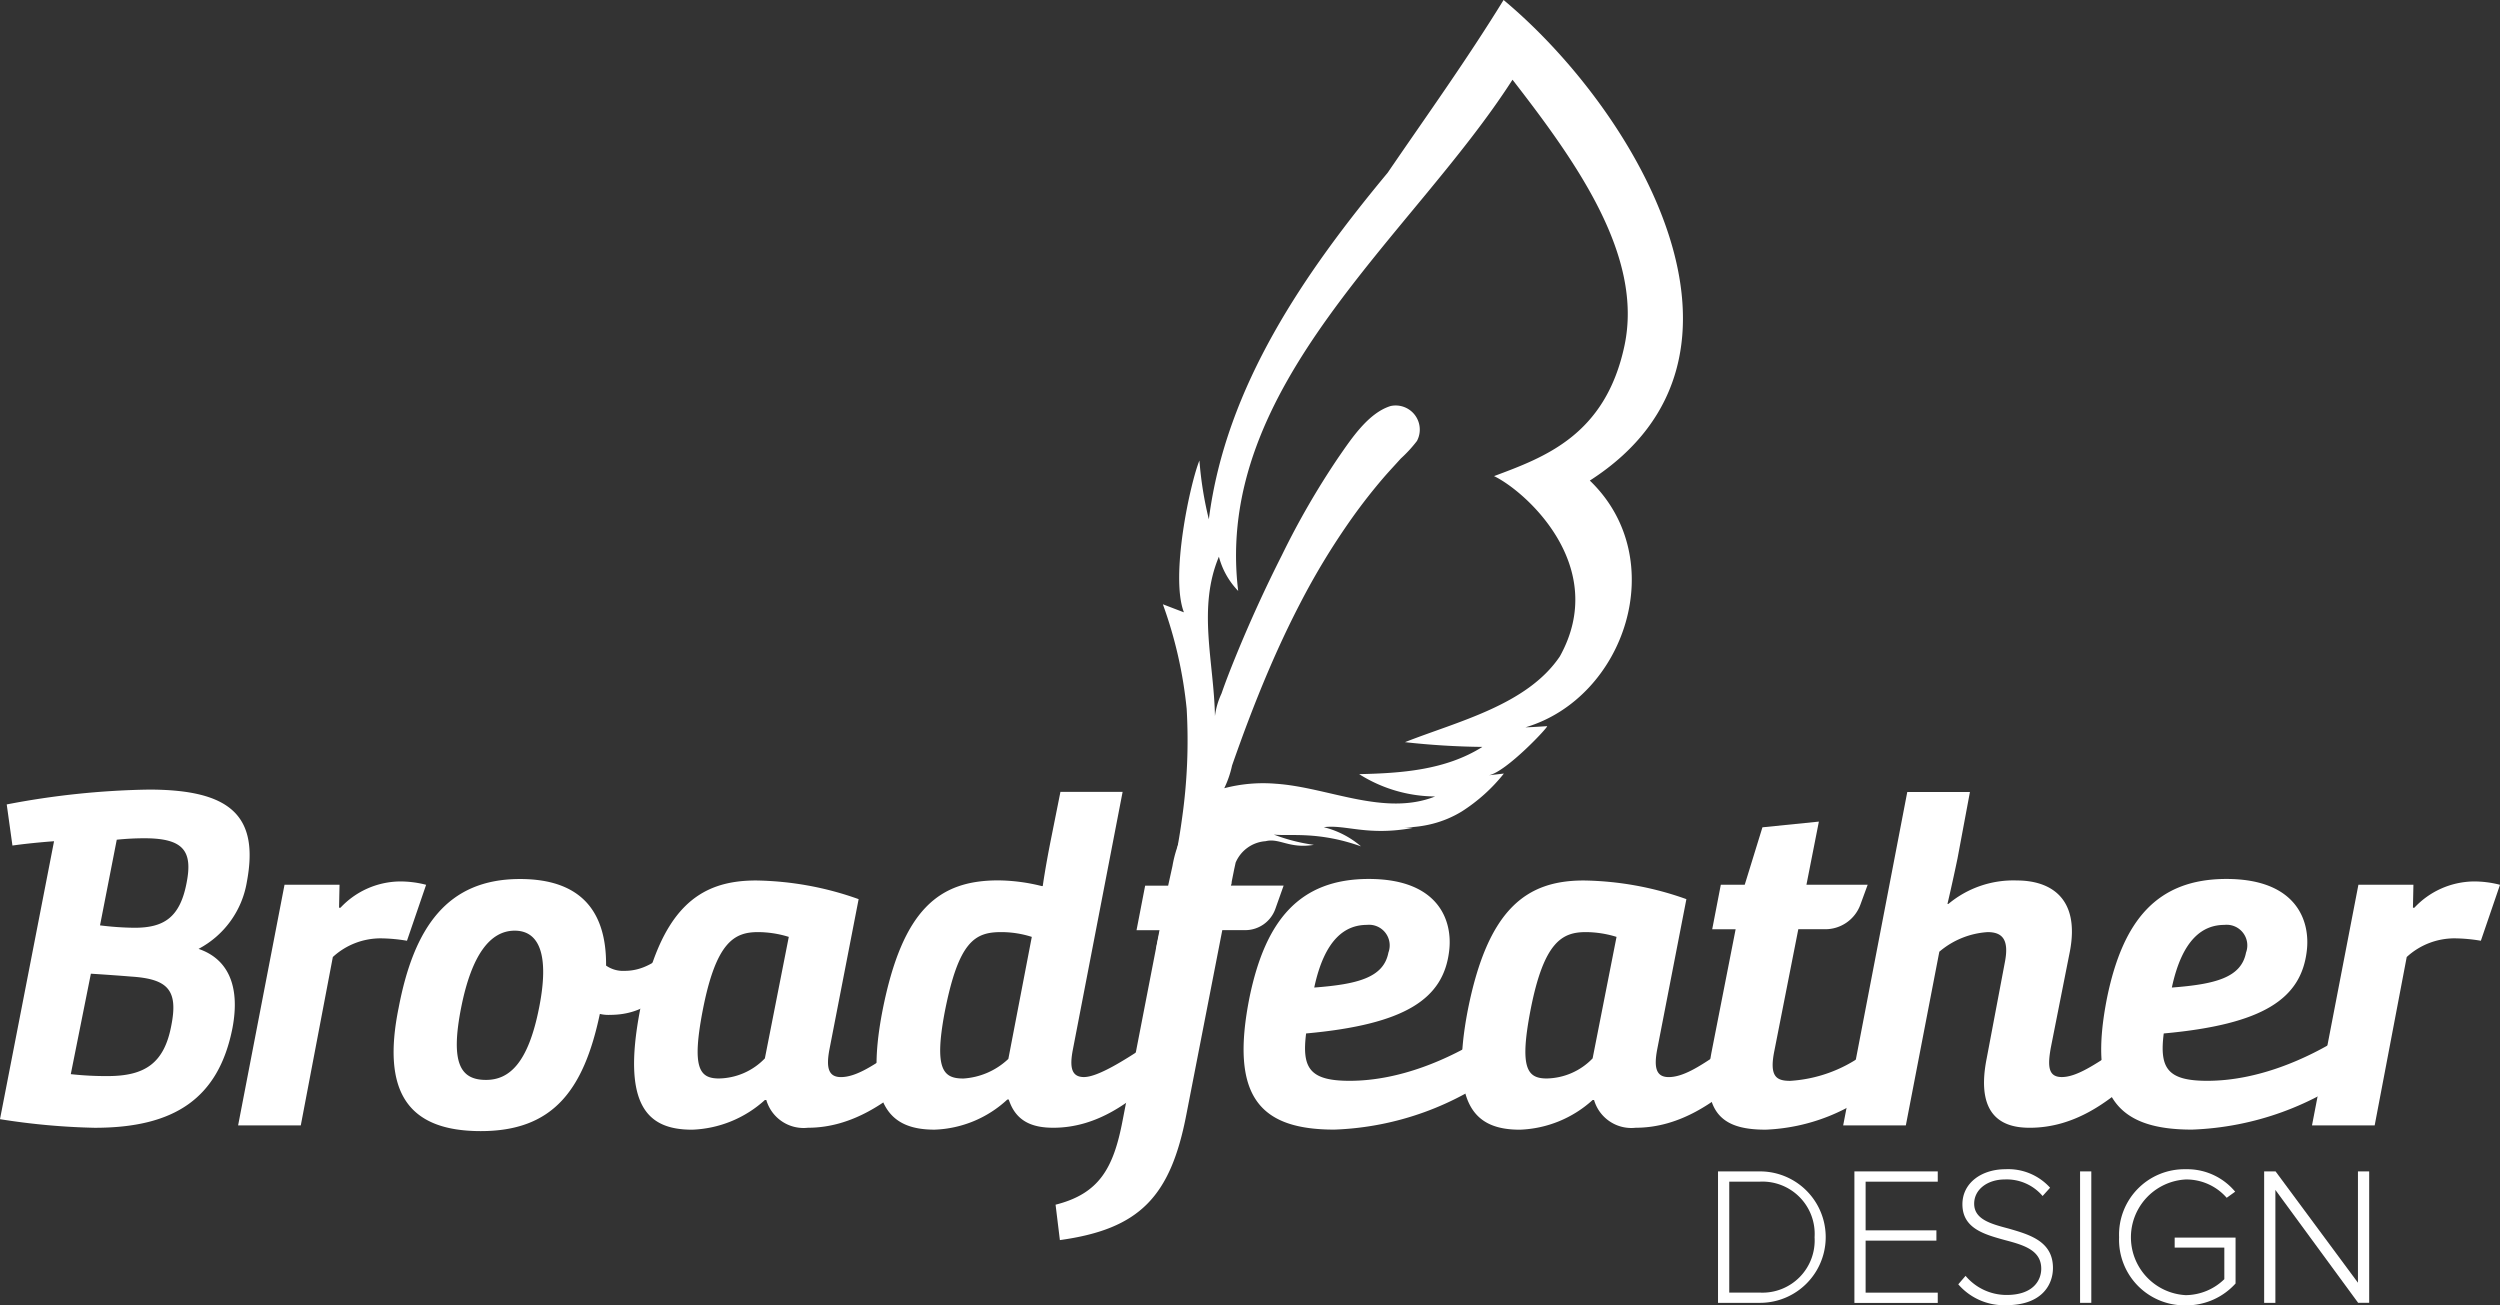
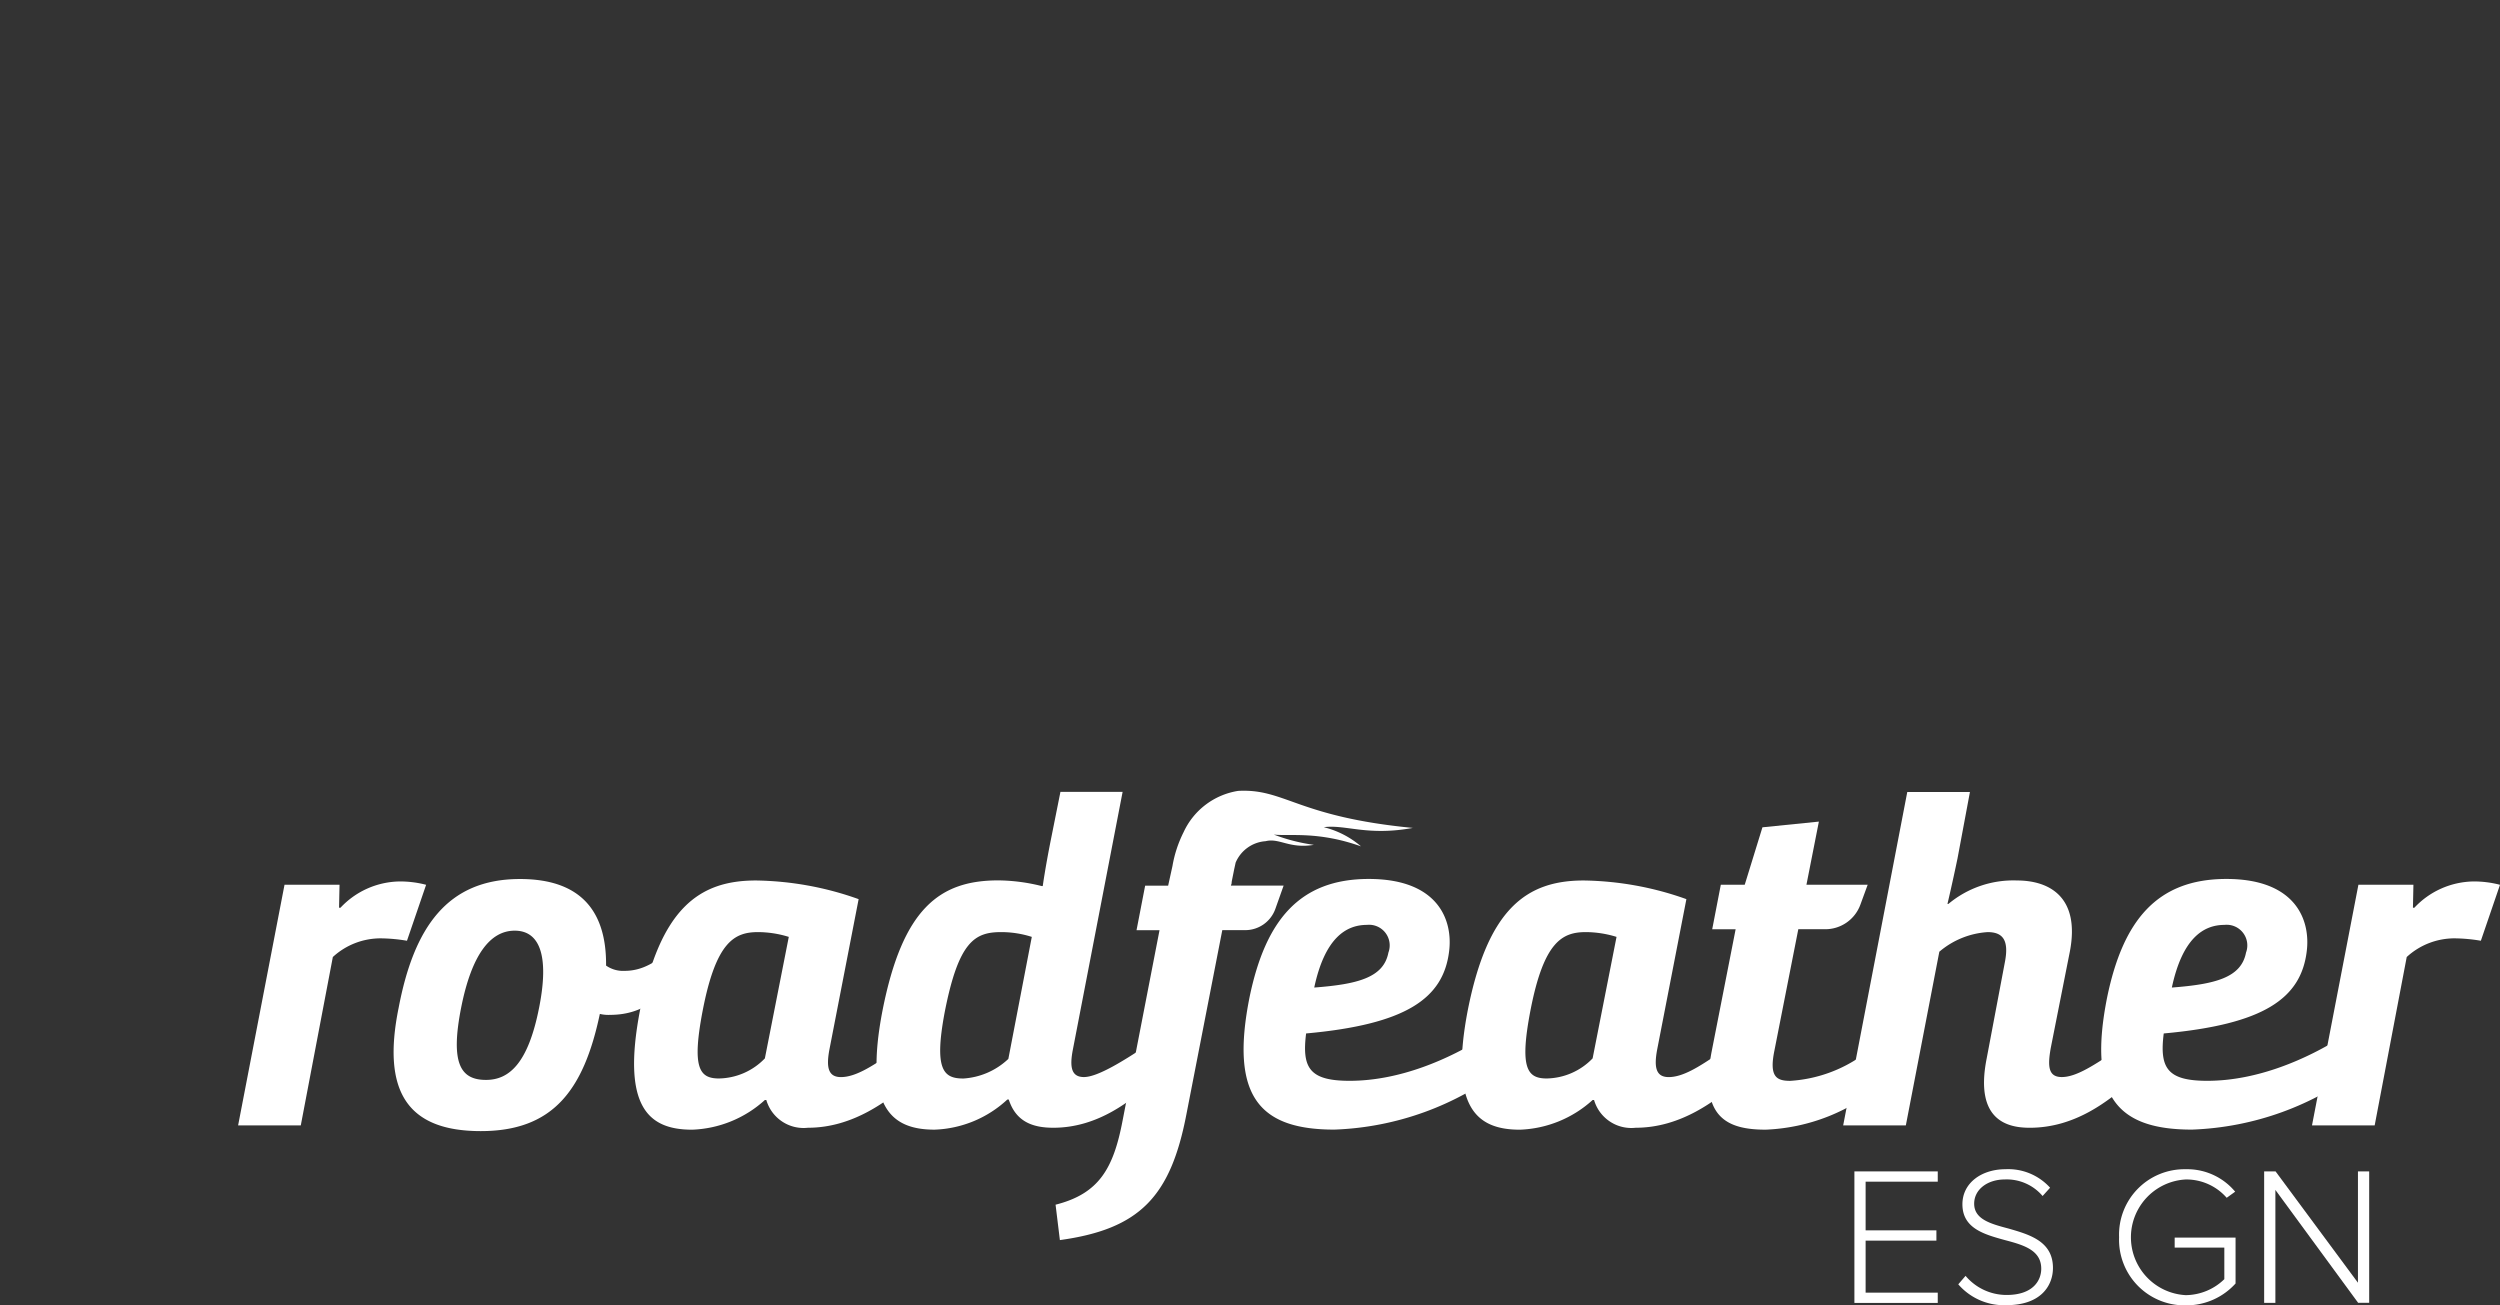
<svg xmlns="http://www.w3.org/2000/svg" id="Group_4" data-name="Group 4" width="218.956" height="114.33" viewBox="0 0 218.956 114.33">
  <rect x="0" y="0" width="218.956" height="114.33" fill="#333333" stroke="none" />
  <g id="Group_1" data-name="Group 1" transform="translate(150.468 102.404)">
-     <path id="Path_1" data-name="Path 1" d="M534.224,375.761V364.249H537.9a5.756,5.756,0,1,1,0,11.512Zm8.457-5.747a4.577,4.577,0,0,0-4.781-4.867h-2.692v9.717H537.9A4.572,4.572,0,0,0,542.681,370.014Z" transform="translate(-534.224 -364.059)" fill="#fff" />
    <path id="Path_2" data-name="Path 2" d="M576.633,375.761V364.249h7.3v.9h-6.318v4.263h6.2v.9h-6.2v4.556h6.318v.9h-7.3Z" transform="translate(-564.688 -364.059)" fill="#fff" />
    <path id="Path_3" data-name="Path 3" d="M608.931,373.656l.639-.742a4.691,4.691,0,0,0,3.59,1.674c2.365,0,3.038-1.312,3.038-2.3,0-1.623-1.536-2.071-3.159-2.5-1.812-.5-3.745-1.019-3.745-3.142,0-1.881,1.691-3.072,3.779-3.072a4.944,4.944,0,0,1,3.9,1.622l-.656.725a4.123,4.123,0,0,0-3.3-1.45c-1.536,0-2.693.88-2.693,2.123,0,1.364,1.433,1.761,3,2.175,1.864.535,3.9,1.122,3.9,3.452,0,1.484-.984,3.262-4.09,3.262A5.3,5.3,0,0,1,608.931,373.656Z" transform="translate(-587.889 -363.576)" fill="#fff" />
-     <path id="Path_4" data-name="Path 4" d="M646.806,375.761V364.249h.984v11.512Z" transform="translate(-615.096 -364.059)" fill="#fff" />
    <path id="Path_5" data-name="Path 5" d="M658.942,369.531a5.728,5.728,0,0,1,5.833-5.955,5.466,5.466,0,0,1,4.332,1.967l-.742.535a4.692,4.692,0,0,0-3.59-1.605,5.073,5.073,0,0,0,0,10.131,4.9,4.9,0,0,0,3.383-1.4v-2.762h-4.349v-.88h5.333v4.021a5.81,5.81,0,0,1-4.367,1.916,5.743,5.743,0,0,1-5.833-5.971Z" transform="translate(-623.814 -363.576)" fill="#fff" />
    <path id="Path_6" data-name="Path 6" d="M712.28,375.761l-7.249-9.89v9.89h-.984V364.249h1L712.262,374v-9.752h.984v11.512h-.967Z" transform="translate(-656.215 -364.059)" fill="#fff" />
  </g>
  <g id="Group_3" data-name="Group 3" transform="translate(0 69.152)">
-     <path id="Path_7" data-name="Path 7" d="M4.735,250.042s-1.843.126-3.645.377l-.5-3.6a71.3,71.3,0,0,1,12.443-1.3c7.164,0,9.677,2.3,8.588,8.086a8.133,8.133,0,0,1-4.231,5.865c2.472.838,3.687,3.1,2.975,6.913-1.215,6.2-5.111,8.756-12.065,8.756a60.062,60.062,0,0,1-8.3-.754l4.734-24.34Zm3.226,11.6-1.76,8.8a27.866,27.866,0,0,0,3.226.168c3.226,0,4.943-1.089,5.572-4.4.628-3.142-.293-4.106-3.519-4.315-1.508-.126-3.519-.251-3.519-.251Zm.8-4.231a26.061,26.061,0,0,0,3.016.21c2.514,0,3.98-.838,4.567-3.938.544-2.765-.252-3.9-3.687-3.9a23.616,23.616,0,0,0-2.43.126l-1.466,7.5Z" transform="translate(-0.001 -245.517)" fill="#fff" />
    <path id="Path_8" data-name="Path 8" d="M74.046,295.441l4.064-21.073h4.818l-.042,2.011h.126a7.232,7.232,0,0,1,5.153-2.3,8.92,8.92,0,0,1,2.346.293l-1.676,4.9a14.633,14.633,0,0,0-2.262-.21,6.179,6.179,0,0,0-4.231,1.634l-2.807,14.747H74.046Z" transform="translate(-53.191 -266.031)" fill="#fff" />
    <path id="Path_9" data-name="Path 9" d="M122.827,284.685c1.341-7.122,4.273-11.353,10.641-11.353,5.279,0,7.583,2.765,7.541,7.583a2.6,2.6,0,0,0,1.634.461c1.466,0,3.058-.712,4.818-2.848l1.382,1.969c-2.681,2.975-4.357,4.734-7.5,4.734a3.139,3.139,0,0,1-.88-.084c-1.424,6.745-4.148,10.264-10.432,10.264-6.535,0-8.63-3.6-7.206-10.725Zm12.317-.084c.922-4.65,0-6.745-2.137-6.745s-3.77,2.095-4.692,6.745c-.964,4.9-.042,6.326,2.178,6.326,2.011,0,3.687-1.424,4.65-6.326Z" transform="translate(-87.927 -265.498)" fill="#fff" />
    <path id="Path_10" data-name="Path 10" d="M221.317,291.458c-1.885,1.55-4.9,3.98-8.923,3.98a3.4,3.4,0,0,1-3.645-2.43h-.126a9.995,9.995,0,0,1-6.368,2.6c-3.812,0-6.2-1.969-4.566-10.473,1.76-8.882,5.153-11.353,10.138-11.353a27.769,27.769,0,0,1,9.007,1.634l-2.556,13.155c-.293,1.55-.126,2.43,1.006,2.43,1.257,0,2.681-.922,4.231-1.969l1.8,2.43Zm-10.6-12.736a9.215,9.215,0,0,0-2.681-.419c-2.053,0-3.686.8-4.859,6.87-.964,5.028-.293,5.949,1.424,5.949a5.707,5.707,0,0,0,4.021-1.759Z" transform="translate(-141.633 -265.819)" fill="#fff" />
    <path id="Path_11" data-name="Path 11" d="M296.727,271.69c-1.843,1.55-4.692,3.98-8.672,3.98-1.759,0-3.268-.5-3.9-2.472h-.125a9.852,9.852,0,0,1-6.368,2.639c-3.812,0-6.2-1.969-4.566-10.432,1.759-8.923,4.985-11.4,10.138-11.4a16.117,16.117,0,0,1,3.812.5h.084s.21-1.55.712-4.064l.838-4.19h5.446L289.773,268.8c-.294,1.508-.168,2.43.963,2.43,1.257,0,3.66-1.565,5.211-2.571l.78,3.032ZM286.17,258.954a8.784,8.784,0,0,0-2.681-.419c-2.3,0-3.729.8-4.943,7-.964,5.111-.084,5.823,1.634,5.823a6.3,6.3,0,0,0,3.938-1.718l2.053-10.683Z" transform="translate(-195.804 -246.051)" fill="#fff" />
    <path id="Path_12" data-name="Path 12" d="M409.561,289.88a25.849,25.849,0,0,1-14.914,5.4c-6.536,0-9.175-2.891-7.415-11.647,1.382-6.619,4.315-10.306,10.431-10.306s7.374,3.645,7.038,6.326c-.5,4.147-3.77,6.41-12.526,7.206-.377,3.017.293,4.147,3.812,4.147,4.441,0,8.756-1.927,11.814-3.854l1.76,2.723Zm-10.18-10.1a1.806,1.806,0,0,0-1.885-2.43c-1.843,0-3.687,1.173-4.609,5.488C396.7,282.549,398.963,281.962,399.381,279.784Z" transform="translate(-277.783 -265.498)" fill="#fff" />
    <path id="Path_13" data-name="Path 13" d="M478.709,291.458c-1.885,1.55-4.9,3.98-8.923,3.98a3.4,3.4,0,0,1-3.645-2.43h-.125a10,10,0,0,1-6.368,2.6c-3.813,0-6.2-1.969-4.566-10.473,1.759-8.882,5.153-11.353,10.138-11.353a27.77,27.77,0,0,1,9.007,1.634l-2.556,13.155c-.293,1.55-.125,2.43,1.005,2.43,1.257,0,2.681-.922,4.231-1.969l1.8,2.43Zm-10.6-12.736a9.216,9.216,0,0,0-2.681-.419c-2.053,0-3.687.8-4.86,6.87-.963,5.028-.293,5.949,1.424,5.949a5.709,5.709,0,0,0,4.022-1.759l2.095-10.641Z" transform="translate(-326.529 -265.819)" fill="#fff" />
    <path id="Path_14" data-name="Path 14" d="M546.605,278.357a16.7,16.7,0,0,1-10.306,4.106c-3.351,0-5.865-1.047-4.734-6.87l2.095-10.683h-2.052l.754-3.9h2.095l1.55-5.028,4.943-.5-1.089,5.53h5.363l-.639,1.747a3.273,3.273,0,0,1-3.074,2.149h-2.362l-2.095,10.641c-.461,2.262.167,2.639,1.383,2.639a12.211,12.211,0,0,0,6.41-2.3l1.759,2.472Z" transform="translate(-381.649 -252.676)" fill="#fff" />
    <path id="Path_15" data-name="Path 15" d="M598.3,271.691c-1.844,1.55-4.734,3.98-8.8,3.98-1.885,0-4.859-.587-3.77-6.075l1.592-8.421c.377-1.927-.168-2.639-1.509-2.639a7.216,7.216,0,0,0-4.231,1.718l-2.933,15.208h-5.488l5.614-29.2h5.488l-1.089,5.824c-.461,2.22-.88,3.98-.88,3.98h.084a8.864,8.864,0,0,1,5.991-2.053c2.974,0,5.53,1.55,4.65,6.2l-1.676,8.462c-.293,1.634-.21,2.555.964,2.555,1.215,0,2.681-.963,4.231-1.969l1.76,2.43Z" transform="translate(-411.731 -246.051)" fill="#fff" />
    <path id="Path_16" data-name="Path 16" d="M676.241,289.88a25.85,25.85,0,0,1-14.914,5.4c-6.536,0-9.175-2.891-7.415-11.647,1.382-6.619,4.315-10.306,10.432-10.306s7.374,3.645,7.038,6.326c-.5,4.147-3.77,6.41-12.526,7.206-.377,3.017.293,4.147,3.812,4.147,4.441,0,8.756-1.927,11.814-3.854l1.759,2.723Zm-10.18-10.1a1.806,1.806,0,0,0-1.885-2.43c-1.844,0-3.687,1.173-4.609,5.488C663.38,282.549,665.642,281.962,666.061,279.784Z" transform="translate(-469.351 -265.498)" fill="#fff" />
    <path id="Path_17" data-name="Path 17" d="M718.927,295.441l4.064-21.073h4.818l-.042,2.011h.126a7.231,7.231,0,0,1,5.153-2.3,8.918,8.918,0,0,1,2.346.293l-1.676,4.9a14.636,14.636,0,0,0-2.262-.21,6.178,6.178,0,0,0-4.231,1.634l-2.807,14.747h-5.488Z" transform="translate(-516.436 -266.031)" fill="#fff" />
    <g id="Group_2" data-name="Group 2" transform="translate(92.45 0.102)">
      <path id="Path_18" data-name="Path 18" d="M382.942,275.014h0C383.06,275.015,383.049,275.015,382.942,275.014Z" transform="translate(-367.534 -266.808)" fill="#fff" />
      <path id="Path_19" data-name="Path 19" d="M359.551,249.137c-10.16-.971-11.23-3.467-15.326-3.245a6.346,6.346,0,0,0-4.779,3.62,10.558,10.558,0,0,0-.973,2.961l-.378,1.72h-2.014l-.755,3.9h2.014l-3.231,16.657c-.8,4.2-2.056,6.419-5.874,7.384l.378,3.1c7.007-.965,9.692-3.818,11.077-10.993l3.147-16.153h2.01a2.8,2.8,0,0,0,2.638-1.863l.724-2.039h-4.616l.022-.11h.03c0-.092.015-.172.022-.259l.22-1.1c.043-.188.081-.366.118-.54a3.082,3.082,0,0,1,2.629-1.88c1.216-.3,2.063.681,4.225.321a15.705,15.705,0,0,1-3.509-.9c1.4.157,3.869-.31,7.636,1.033a7.933,7.933,0,0,0-3.262-1.68c1.919-.253,3.819.8,7.829.059Z" transform="translate(-328.236 -245.878)" fill="#fff" />
    </g>
  </g>
-   <path id="Path_20" data-name="Path 20" d="M362.225,62.1a37.743,37.743,0,0,0-2.086-9.177c.535.207,1.245.479,1.843.706-1.228-3.191.585-11.439,1.359-13.294a31.465,31.465,0,0,0,.825,5.148c1.482-11.688,8.471-21.7,15.662-30.355C383.3,10.045,386.715,5.3,389.979,0c11.436,9.525,24.576,31.16,7.554,42.09,7.161,6.881,3.092,19.021-5.631,21.61.374,0,1.5-.078,1.888-.1.175.006-3.567,4.007-5.1,4.3l1.315-.149a15.022,15.022,0,0,1-3.688,3.32c-3.3,2.01-6.92,1.506-10.507.714-2.863-.633-8.3-2.233-10.473.645a14.893,14.893,0,0,0-1.943,4.5c-.364,1.173-1.322,4.88-1.718,6.24-.547,1.879-2.462,1.554-2.054-.456.288-1.417,1.649-6.912,2.193-11.015a48.294,48.294,0,0,0,.409-9.6Zm7.835,6.544c4.576.316,9.463,2.881,13.927,1.113a12.589,12.589,0,0,1-6.657-1.956c3.71-.08,7.572-.355,10.792-2.385A67.18,67.18,0,0,1,381.343,65c4.592-1.814,10.688-3.241,13.567-7.516,4.368-7.875-3-14.454-5.766-15.785,4.422-1.655,9.754-3.571,11.423-11.425s-4.2-16.064-9.806-23.293c-8.846,13.791-26.212,26.774-24.025,44.775a6.774,6.774,0,0,1-1.689-3c-1.89,4.5-.433,9.217-.347,13.963a6.542,6.542,0,0,1,.571-1.969c.389-1.121.824-2.227,1.273-3.325q1.831-4.478,4.019-8.8A70.343,70.343,0,0,1,375.5,40.08c1.108-1.593,2.616-3.921,4.6-4.523a2.113,2.113,0,0,1,2.292,3.063,11.526,11.526,0,0,1-1.413,1.539c-.5.558-1.012,1.1-1.5,1.663q-1.452,1.692-2.748,3.511a62.6,62.6,0,0,0-4.621,7.612c-1.341,2.588-2.531,5.252-3.618,7.956q-.811,2.018-1.552,4.064-.377,1.036-.741,2.078a8.8,8.8,0,0,1-.684,1.991,13.415,13.415,0,0,1,4.549-.389Z" transform="translate(-258.292 0)" fill="#fff" />
</svg>